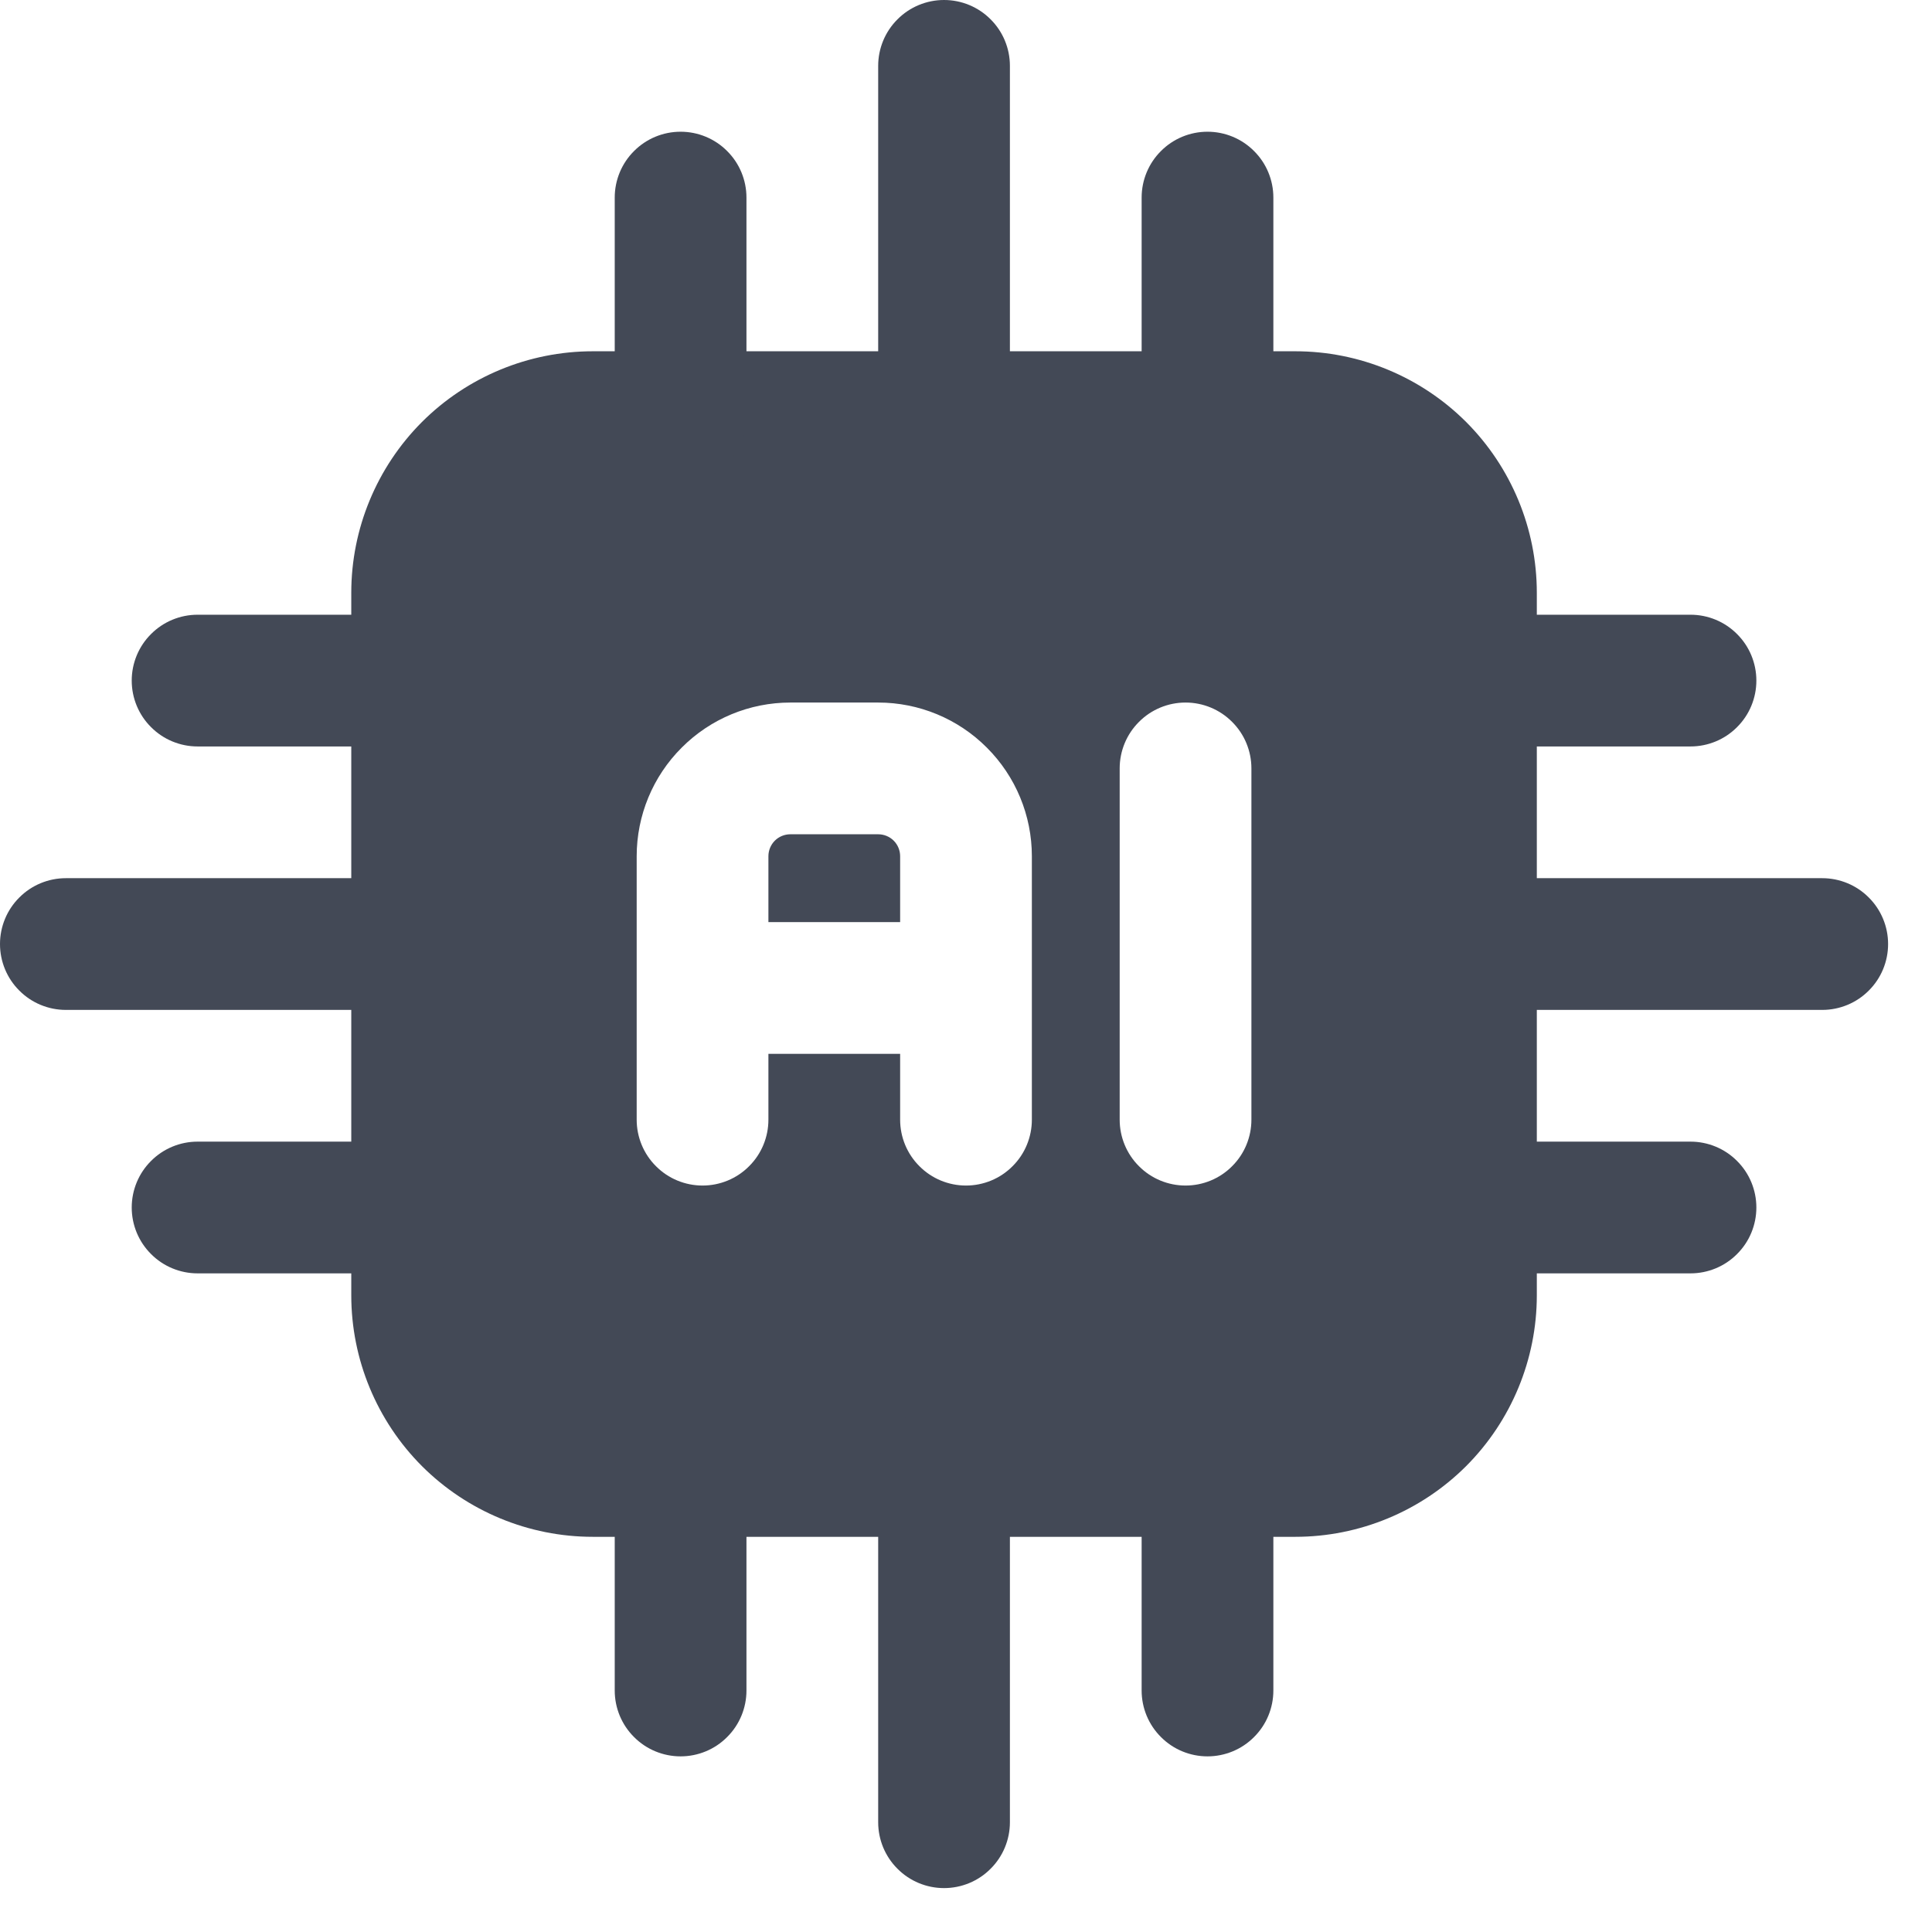
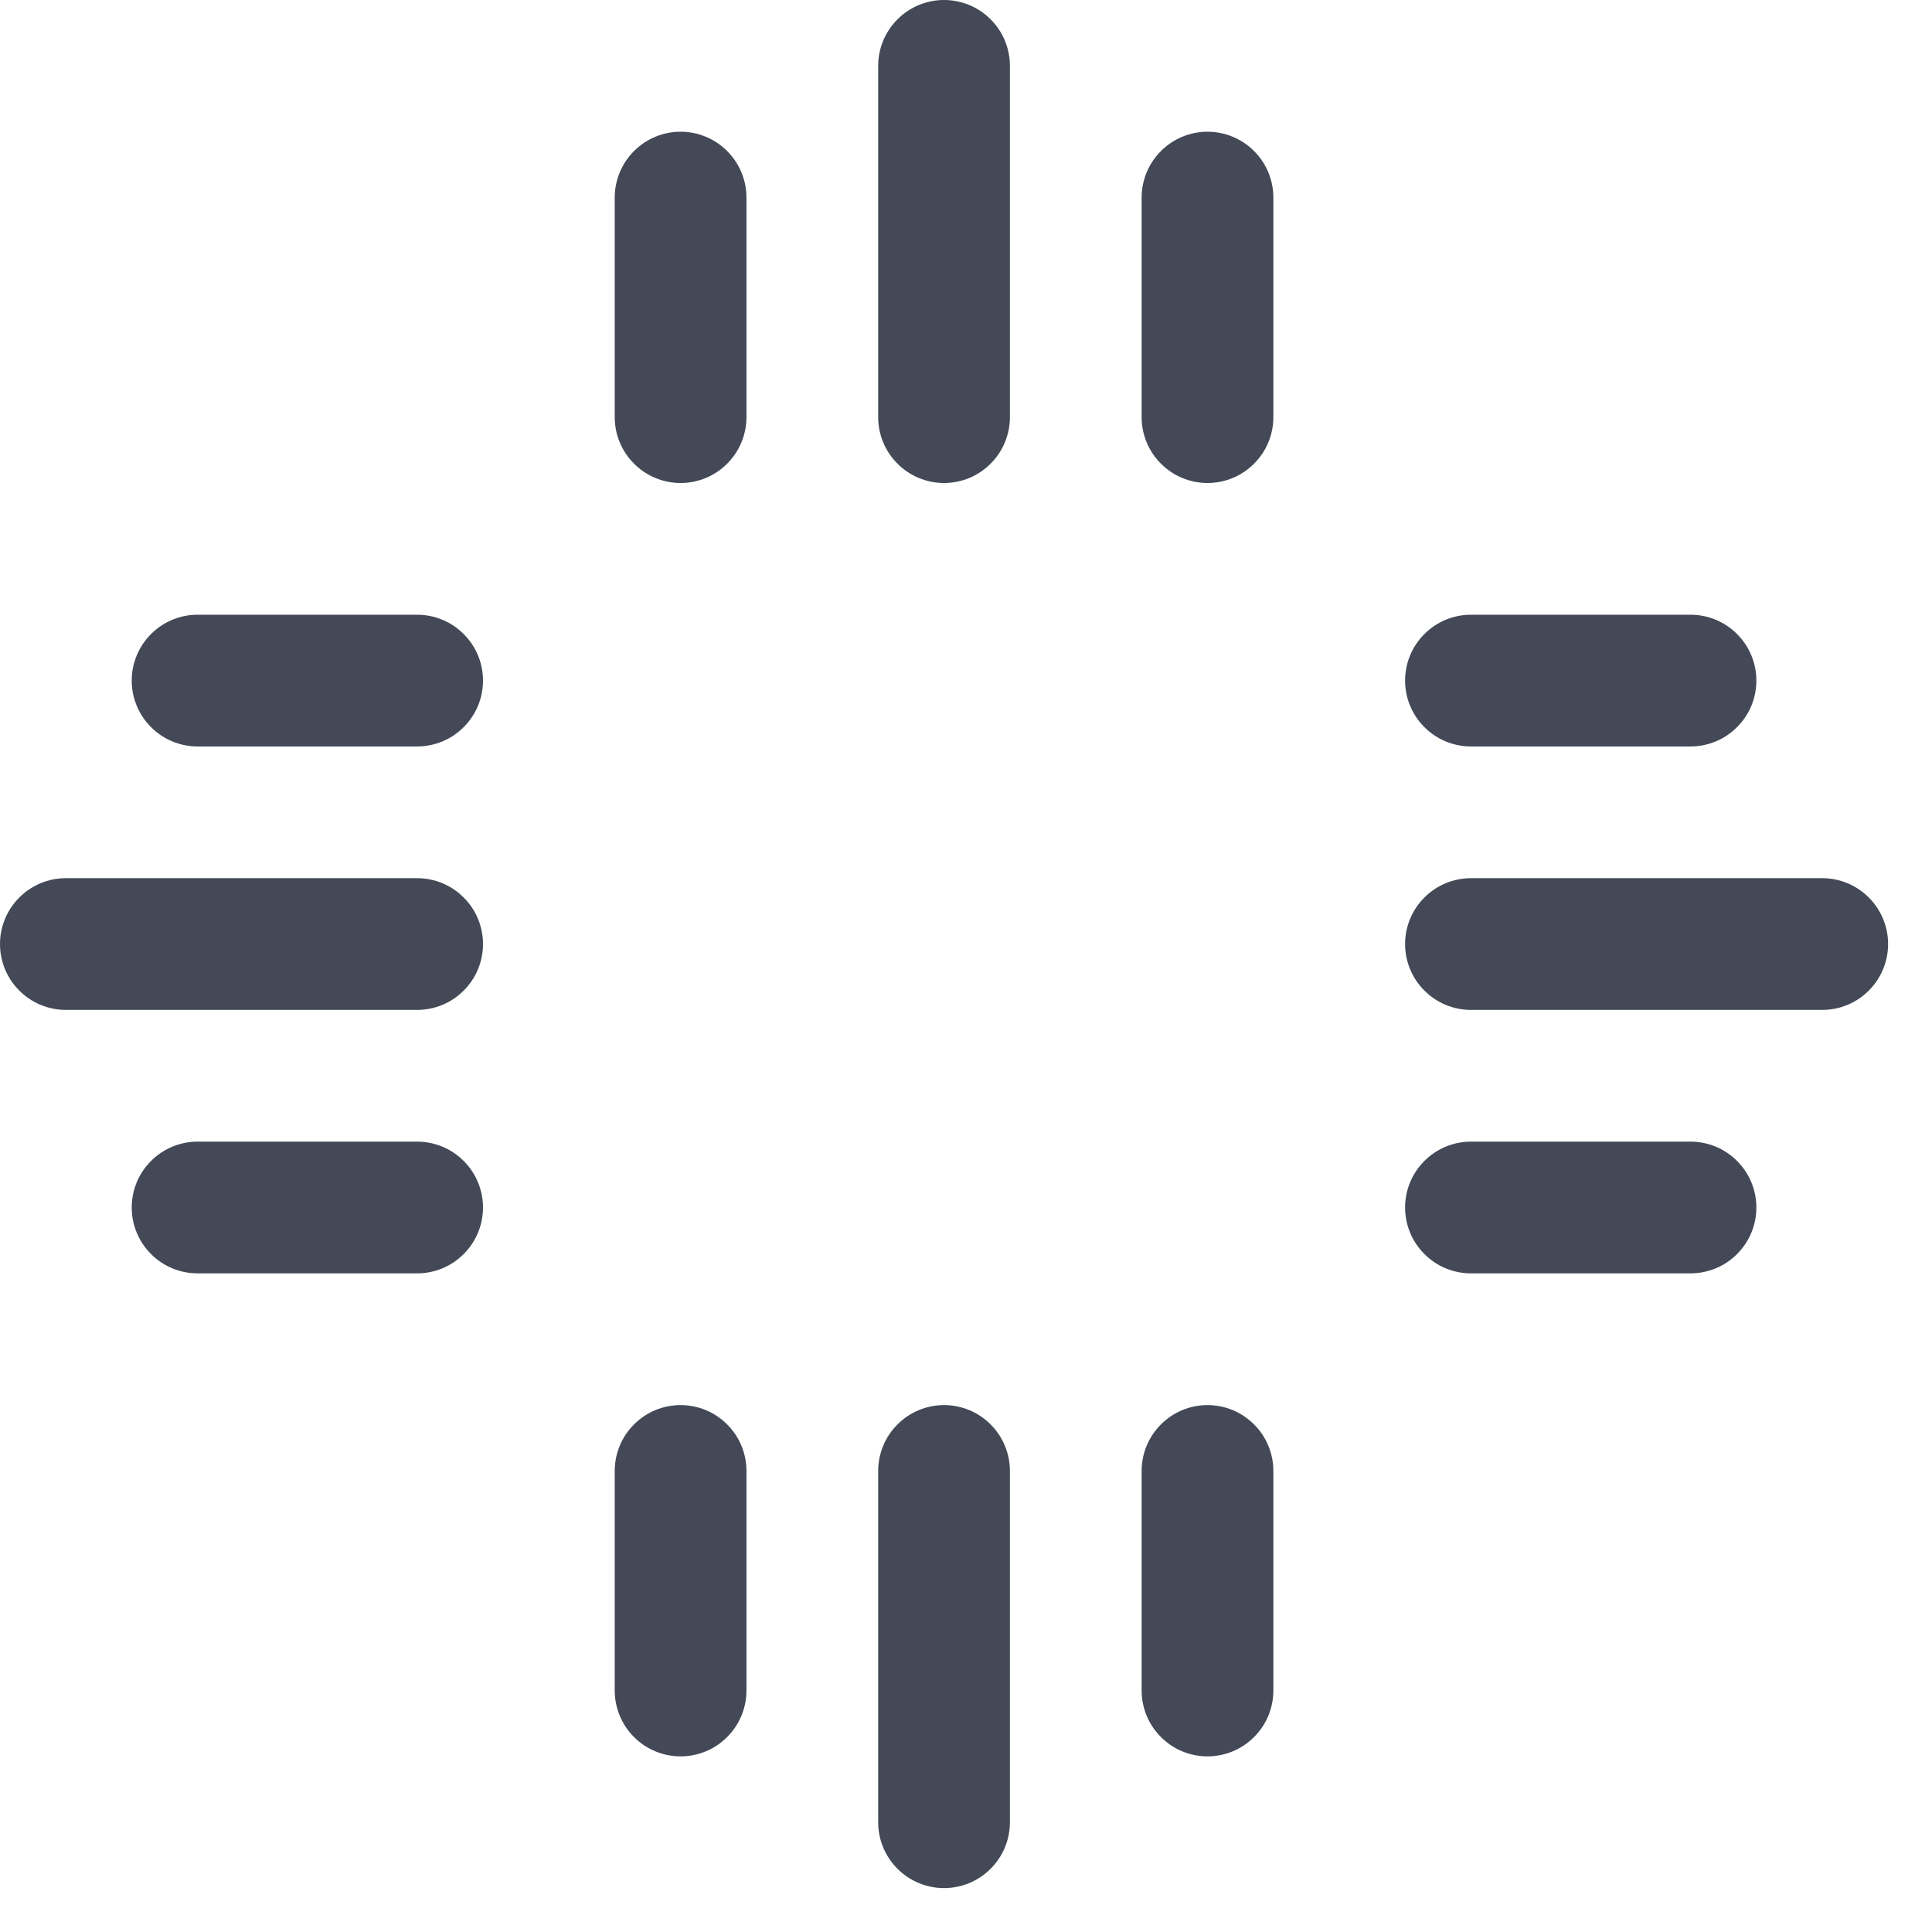
<svg xmlns="http://www.w3.org/2000/svg" width="22" height="22" viewBox="0 0 22 22" fill="none">
-   <path fill-rule="evenodd" clip-rule="evenodd" d="M17.5 6.75C17.5 6.021 17.21 5.321 16.695 4.805C16.179 4.29 15.479 4 14.75 4H6.75C6.021 4 5.321 4.29 4.805 4.805C4.29 5.321 4 6.021 4 6.75V14.75C4 15.479 4.29 16.179 4.805 16.695C5.321 17.21 6.021 17.5 6.75 17.5H14.75C15.479 17.5 16.179 17.21 16.695 16.695C17.21 16.179 17.5 15.479 17.5 14.75V6.75ZM12.75 8.75V12.75C12.75 12.949 12.829 13.14 12.97 13.28C13.11 13.421 13.301 13.5 13.5 13.5C13.699 13.5 13.89 13.421 14.03 13.28C14.171 13.14 14.25 12.949 14.25 12.75V8.75C14.25 8.551 14.171 8.36 14.03 8.22C13.89 8.079 13.699 8 13.5 8C13.301 8 13.11 8.079 12.97 8.22C12.829 8.36 12.75 8.551 12.75 8.75ZM11.75 12.75V9.75C11.75 9.286 11.566 8.841 11.237 8.513C10.909 8.184 10.464 8 10 8H9C8.536 8 8.091 8.184 7.763 8.513C7.434 8.841 7.25 9.286 7.25 9.75V12.75C7.25 12.949 7.329 13.14 7.47 13.28C7.61 13.421 7.801 13.5 8 13.5C8.199 13.5 8.39 13.421 8.53 13.28C8.671 13.14 8.75 12.949 8.75 12.75V12H10.25V12.75C10.25 12.949 10.329 13.14 10.47 13.28C10.61 13.421 10.801 13.5 11 13.5C11.199 13.5 11.39 13.421 11.53 13.28C11.671 13.14 11.75 12.949 11.75 12.75ZM8.75 10.5H10.25V9.75C10.25 9.684 10.224 9.62 10.177 9.573C10.13 9.526 10.066 9.5 10 9.5H9C8.934 9.5 8.87 9.526 8.823 9.573C8.776 9.62 8.75 9.684 8.75 9.75V10.5Z" fill="#434956" />
  <path fill-rule="evenodd" clip-rule="evenodd" d="M16.75 11.5H20.75C20.949 11.5 21.14 11.421 21.28 11.28C21.421 11.14 21.5 10.949 21.5 10.75C21.5 10.551 21.421 10.36 21.28 10.22C21.14 10.079 20.949 10 20.75 10H16.75C16.551 10 16.36 10.079 16.22 10.22C16.079 10.36 16 10.551 16 10.75C16 10.949 16.079 11.14 16.22 11.28C16.36 11.421 16.551 11.5 16.75 11.5ZM11.5 4.75V0.75C11.5 0.551 11.421 0.36 11.28 0.22C11.14 0.079 10.949 0 10.75 0C10.551 0 10.36 0.079 10.22 0.22C10.079 0.36 10 0.551 10 0.75V4.75C10 4.949 10.079 5.14 10.22 5.28C10.36 5.421 10.551 5.5 10.75 5.5C10.949 5.5 11.14 5.421 11.28 5.28C11.421 5.14 11.5 4.949 11.5 4.75ZM10 16.75V20.75C10 20.949 10.079 21.14 10.22 21.28C10.36 21.421 10.551 21.5 10.75 21.5C10.949 21.5 11.14 21.421 11.28 21.28C11.421 21.14 11.5 20.949 11.5 20.75V16.75C11.5 16.551 11.421 16.36 11.28 16.22C11.14 16.079 10.949 16 10.75 16C10.551 16 10.36 16.079 10.22 16.22C10.079 16.36 10 16.551 10 16.75ZM4.75 10H0.75C0.551 10 0.36 10.079 0.22 10.22C0.079 10.36 0 10.551 0 10.75C0 10.949 0.079 11.14 0.22 11.28C0.36 11.421 0.551 11.5 0.75 11.5H4.75C4.949 11.5 5.14 11.421 5.28 11.28C5.421 11.14 5.5 10.949 5.5 10.75C5.5 10.551 5.421 10.36 5.28 10.22C5.14 10.079 4.949 10 4.75 10ZM16.75 8.5H19.25C19.449 8.5 19.64 8.421 19.78 8.28C19.921 8.14 20 7.949 20 7.75C20 7.551 19.921 7.36 19.78 7.22C19.64 7.079 19.449 7 19.25 7H16.75C16.551 7 16.36 7.079 16.22 7.22C16.079 7.36 16 7.551 16 7.75C16 7.949 16.079 8.14 16.22 8.28C16.36 8.421 16.551 8.5 16.75 8.5ZM8.5 4.75V2.25C8.5 2.051 8.421 1.86 8.28 1.72C8.14 1.579 7.949 1.5 7.75 1.5C7.551 1.5 7.36 1.579 7.22 1.72C7.079 1.86 7 2.051 7 2.25V4.75C7 4.949 7.079 5.14 7.22 5.28C7.36 5.421 7.551 5.5 7.75 5.5C7.949 5.5 8.14 5.421 8.28 5.28C8.421 5.14 8.5 4.949 8.5 4.75ZM7 16.75V19.25C7 19.449 7.079 19.64 7.22 19.78C7.36 19.921 7.551 20 7.75 20C7.949 20 8.14 19.921 8.28 19.78C8.421 19.64 8.5 19.449 8.5 19.25V16.75C8.5 16.551 8.421 16.36 8.28 16.22C8.14 16.079 7.949 16 7.75 16C7.551 16 7.36 16.079 7.22 16.22C7.079 16.36 7 16.551 7 16.75ZM4.75 7H2.25C2.051 7 1.86 7.079 1.72 7.22C1.579 7.36 1.5 7.551 1.5 7.75C1.5 7.949 1.579 8.14 1.72 8.28C1.86 8.421 2.051 8.5 2.25 8.5H4.75C4.949 8.5 5.14 8.421 5.28 8.28C5.421 8.14 5.5 7.949 5.5 7.75C5.5 7.551 5.421 7.36 5.28 7.22C5.14 7.079 4.949 7 4.75 7ZM16.75 14.5H19.25C19.449 14.5 19.64 14.421 19.78 14.28C19.921 14.14 20 13.949 20 13.75C20 13.551 19.921 13.36 19.78 13.22C19.64 13.079 19.449 13 19.25 13H16.75C16.551 13 16.36 13.079 16.22 13.22C16.079 13.36 16 13.551 16 13.75C16 13.949 16.079 14.14 16.22 14.28C16.36 14.421 16.551 14.5 16.75 14.5ZM14.5 4.75V2.25C14.5 2.051 14.421 1.86 14.28 1.72C14.14 1.579 13.949 1.5 13.75 1.5C13.551 1.5 13.36 1.579 13.22 1.72C13.079 1.86 13 2.051 13 2.25V4.75C13 4.949 13.079 5.14 13.22 5.28C13.36 5.421 13.551 5.5 13.75 5.5C13.949 5.5 14.14 5.421 14.28 5.28C14.421 5.14 14.5 4.949 14.5 4.75ZM13 16.75V19.25C13 19.449 13.079 19.64 13.22 19.78C13.36 19.921 13.551 20 13.75 20C13.949 20 14.14 19.921 14.28 19.78C14.421 19.64 14.5 19.449 14.5 19.25V16.75C14.5 16.551 14.421 16.36 14.28 16.22C14.14 16.079 13.949 16 13.75 16C13.551 16 13.36 16.079 13.22 16.22C13.079 16.36 13 16.551 13 16.75ZM4.75 13H2.25C2.051 13 1.86 13.079 1.72 13.22C1.579 13.36 1.5 13.551 1.5 13.75C1.5 13.949 1.579 14.14 1.72 14.28C1.86 14.421 2.051 14.5 2.25 14.5H4.75C4.949 14.5 5.14 14.421 5.28 14.28C5.421 14.14 5.5 13.949 5.5 13.75C5.5 13.551 5.421 13.36 5.28 13.22C5.14 13.079 4.949 13 4.75 13Z" fill="#434956" />
</svg>